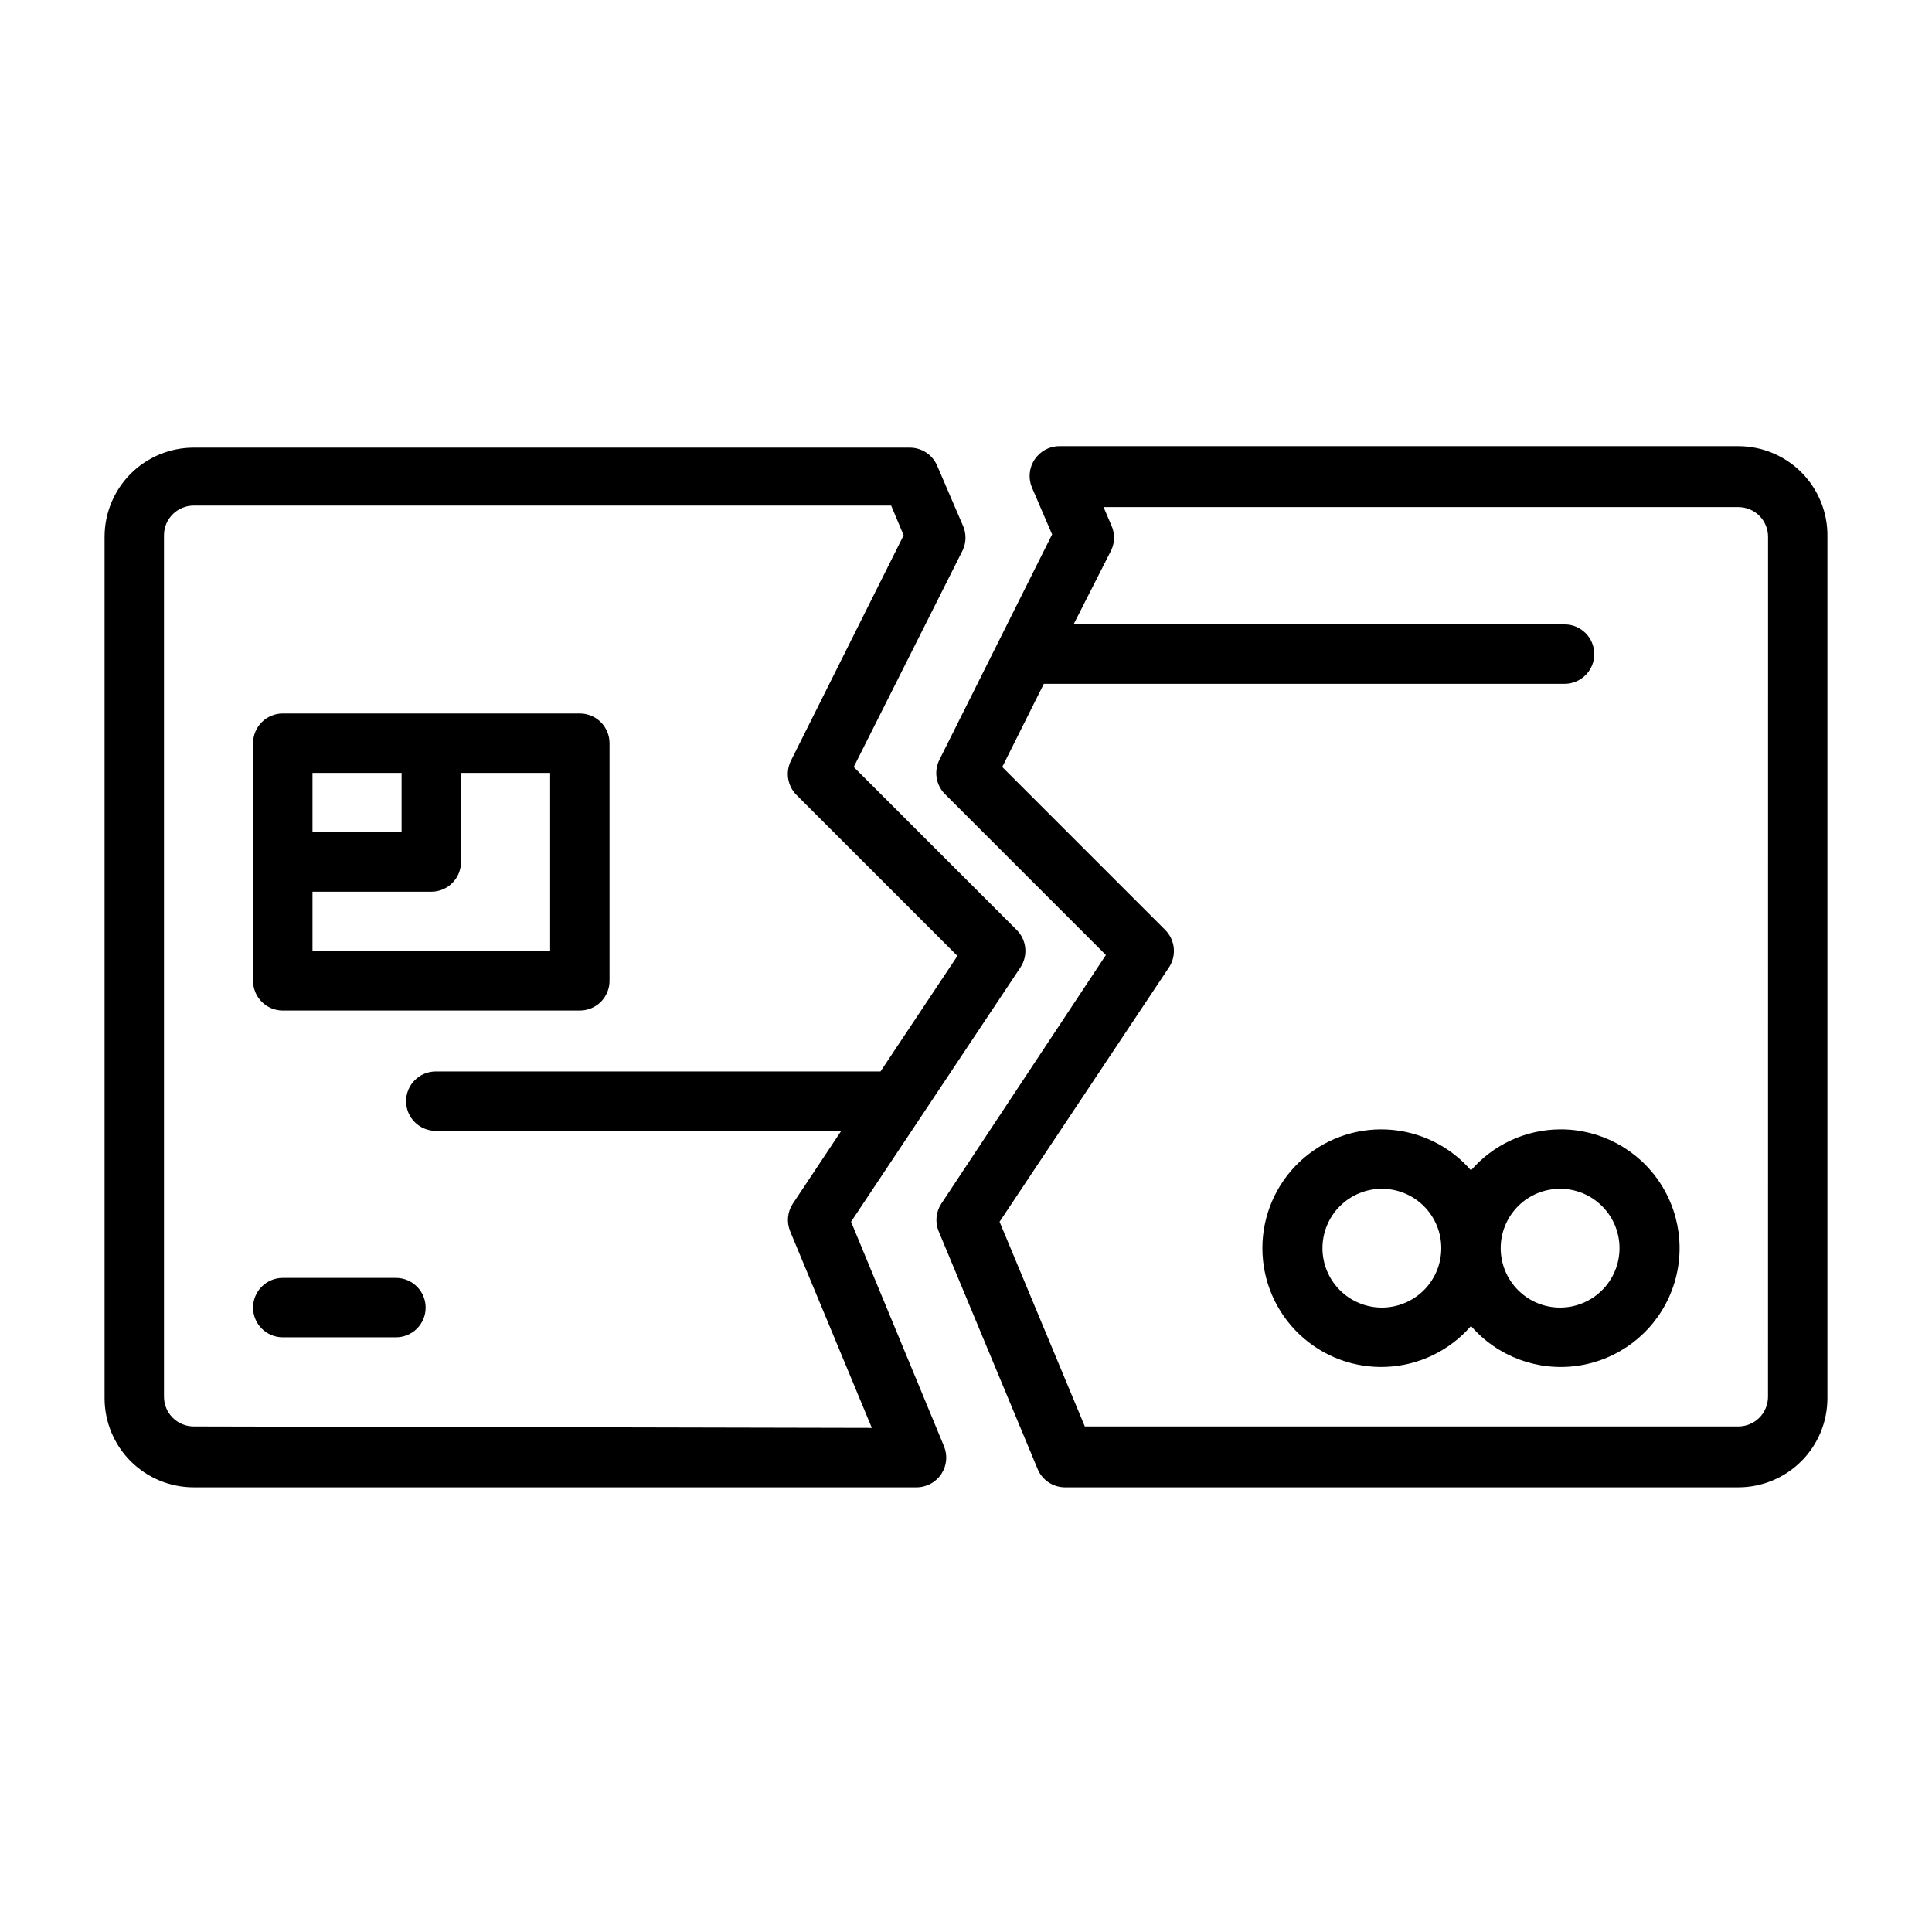
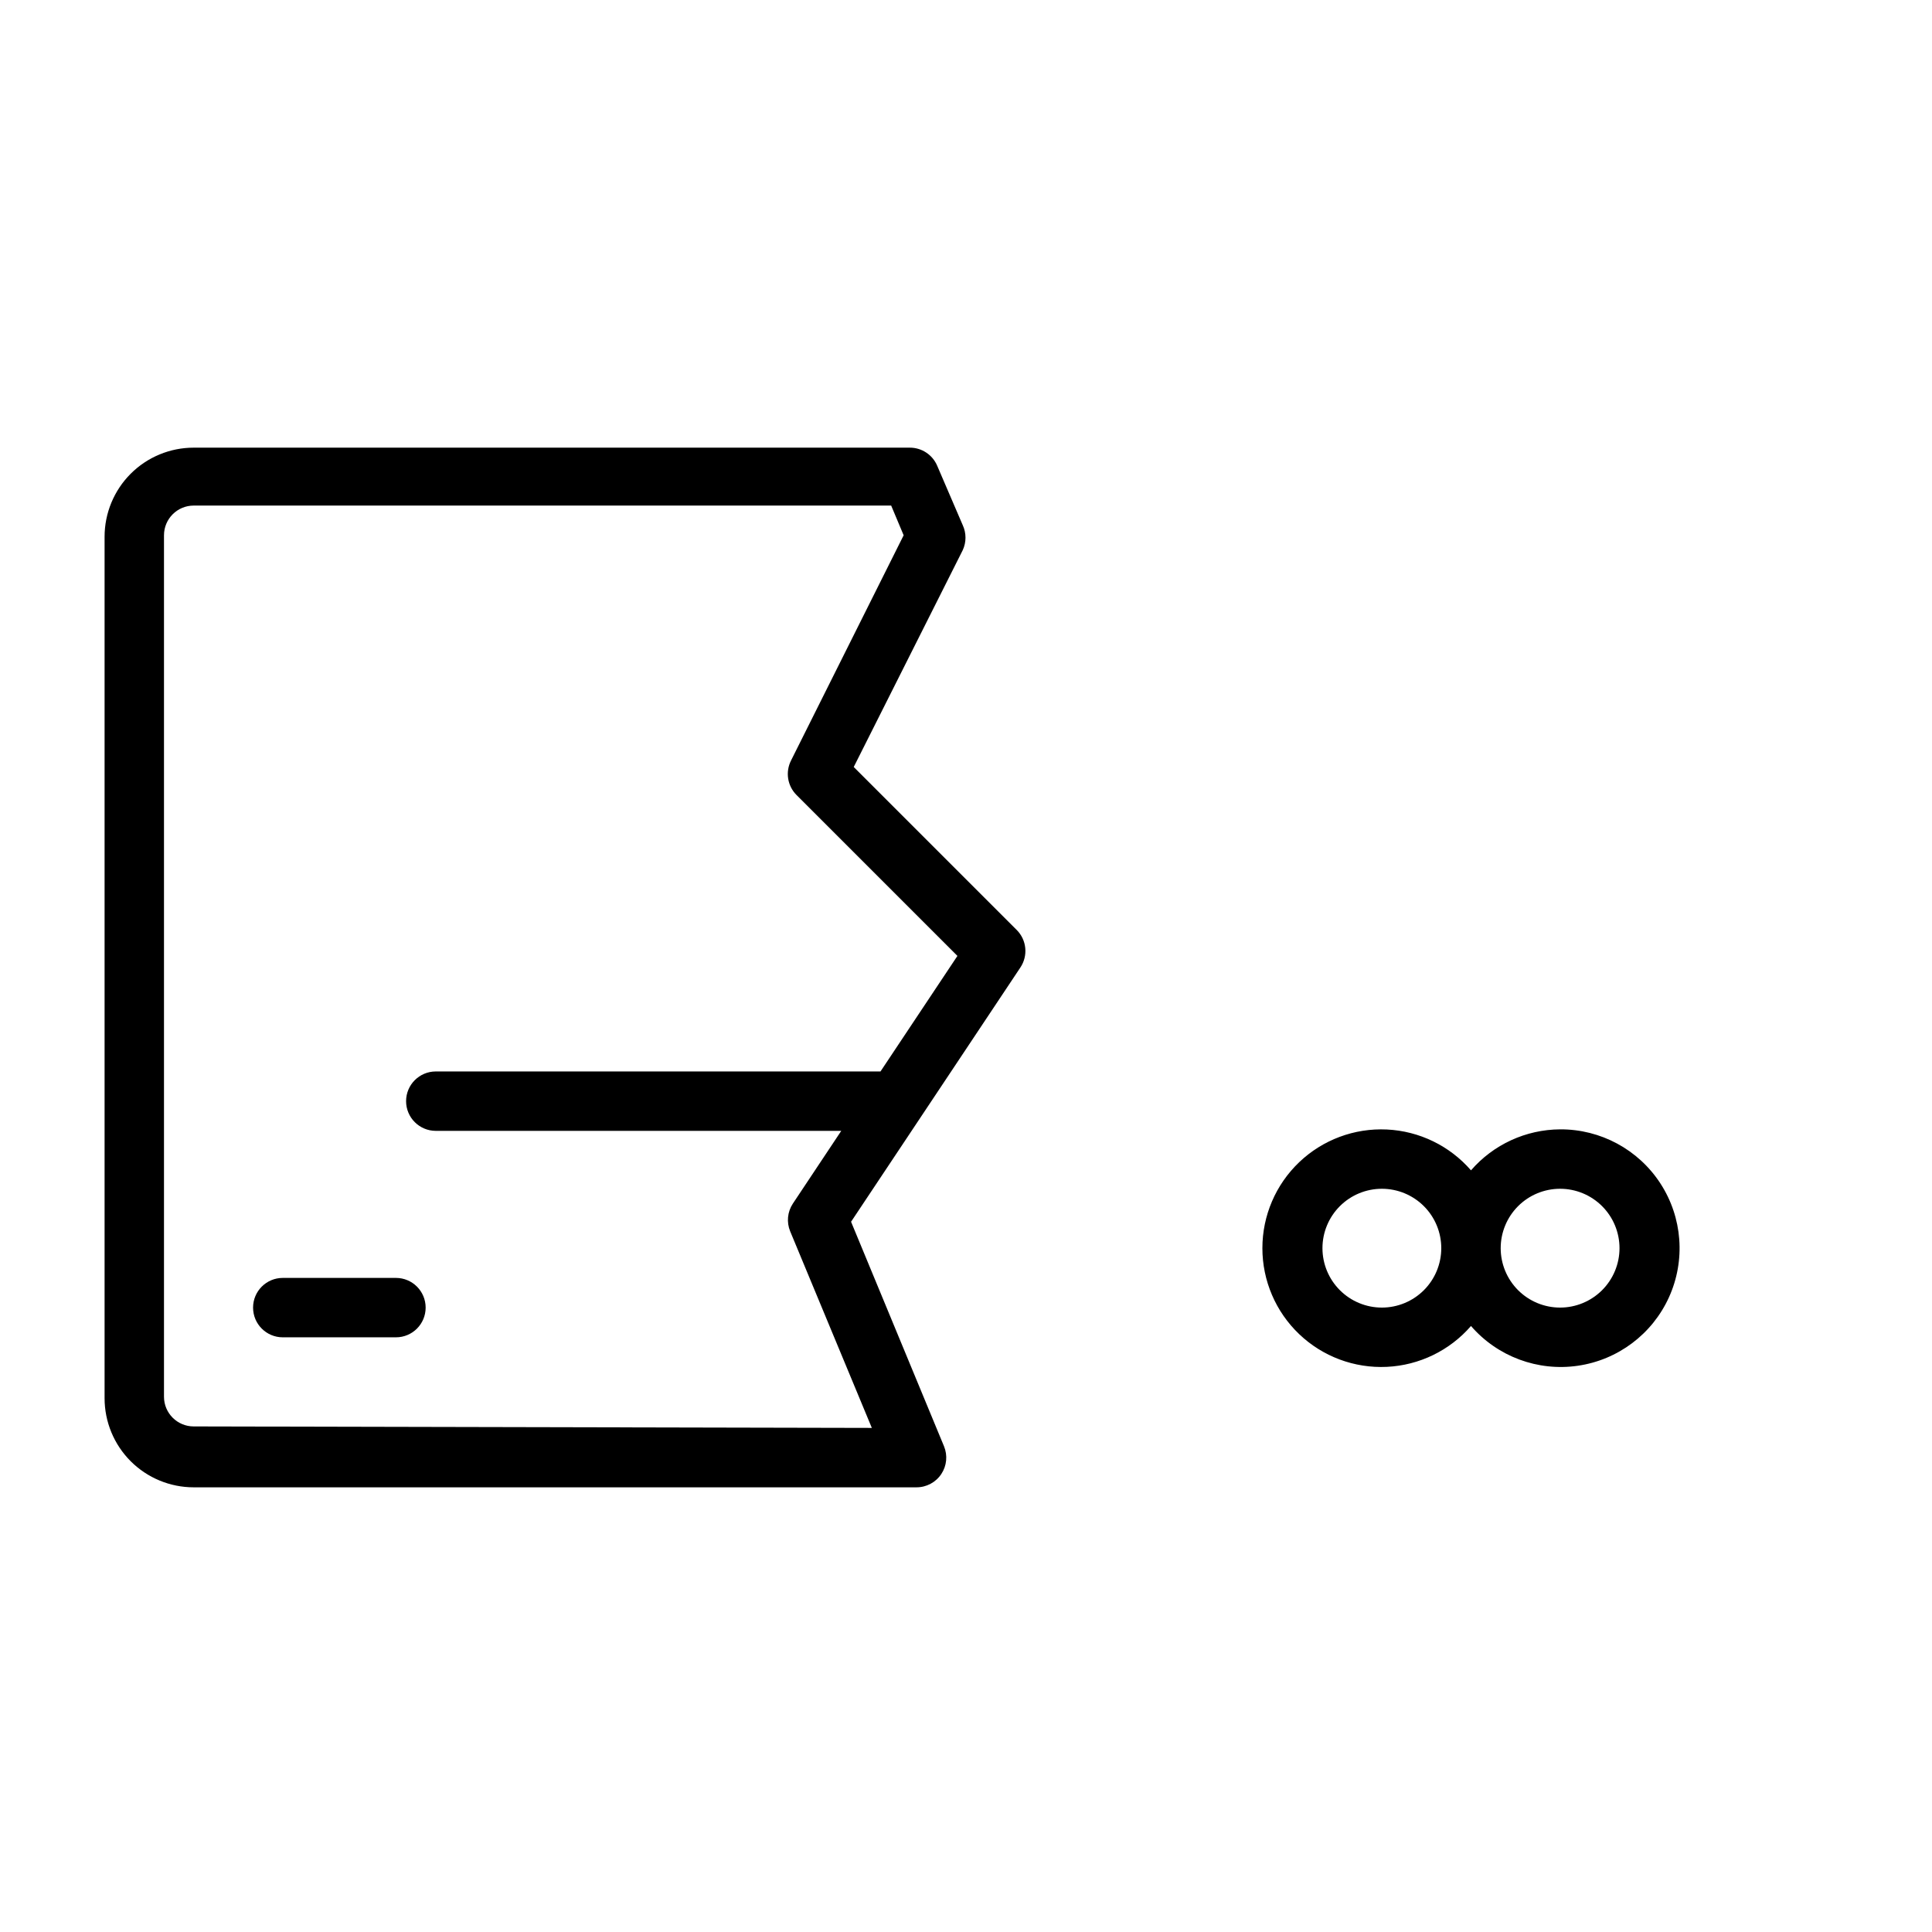
<svg xmlns="http://www.w3.org/2000/svg" fill="#000000" width="800px" height="800px" version="1.1" viewBox="144 144 512 512">
  <g>
-     <path d="m218.94 411.8h78.723c2.086 0 4.09-0.828 5.566-2.305 1.473-1.477 2.305-3.477 2.305-5.566v-62.977c0-2.086-0.832-4.09-2.305-5.566-1.477-1.477-3.481-2.305-5.566-2.305h-78.723c-4.348 0-7.871 3.523-7.871 7.871v62.977c0 2.09 0.828 4.09 2.305 5.566s3.481 2.305 5.566 2.305zm7.871-62.977h23.617v15.742l-23.617 0.004zm0 31.488h31.488v0.004c2.09 0 4.09-0.832 5.566-2.309 1.477-1.477 2.309-3.477 2.309-5.566v-23.617h23.617v47.23l-62.98 0.004z" />
    <path d="m557.44 443.29c-9.066 0.055-17.676 4.012-23.613 10.863-5.641-6.504-13.699-10.418-22.301-10.824-8.602-0.41-16.992 2.723-23.223 8.664-6.234 5.941-9.758 14.176-9.758 22.785 0 8.613 3.523 16.848 9.758 22.789 6.231 5.941 14.621 9.074 23.223 8.664 8.602-0.406 16.66-4.32 22.301-10.828 7.027 8.109 17.703 12.082 28.32 10.535 10.621-1.543 19.723-8.387 24.152-18.16 4.43-9.777 3.574-21.133-2.266-30.137-5.84-9-15.863-14.41-26.594-14.352zm-47.23 47.23v0.004c-4.176 0-8.18-1.66-11.133-4.613-2.953-2.953-4.613-6.957-4.613-11.133s1.66-8.18 4.613-11.133c2.953-2.949 6.957-4.609 11.133-4.609s8.18 1.66 11.133 4.609c2.953 2.953 4.609 6.957 4.609 11.133s-1.656 8.18-4.609 11.133c-2.953 2.953-6.957 4.613-11.133 4.613zm47.23 0v0.004c-4.176 0-8.18-1.66-11.133-4.613-2.949-2.953-4.609-6.957-4.609-11.133s1.66-8.18 4.609-11.133c2.953-2.949 6.957-4.609 11.133-4.609s8.18 1.66 11.133 4.609c2.953 2.953 4.613 6.957 4.613 11.133s-1.66 8.18-4.613 11.133c-2.953 2.953-6.957 4.613-11.133 4.613z" />
    <path d="m248.93 482.66h-29.992c-4.348 0-7.871 3.523-7.871 7.871s3.523 7.871 7.871 7.871h29.992c4.348 0 7.871-3.523 7.871-7.871s-3.523-7.871-7.871-7.871z" />
    <path d="m369.54 467.78 44.871-67.383v-0.004c2.082-3.109 1.688-7.258-0.945-9.918l-43.219-43.215 28.891-57.469c0.969-2.098 0.969-4.516 0-6.613l-6.769-15.742c-1.234-2.91-4.086-4.801-7.242-4.801h-189.8c-6.262 0-12.27 2.488-16.699 6.914-4.426 4.43-6.914 10.438-6.914 16.699v228.29c0 6.266 2.488 12.273 6.914 16.699 4.43 4.43 10.438 6.918 16.699 6.918h191.53c2.66 0.012 5.148-1.32 6.613-3.543 1.434-2.172 1.695-4.914 0.707-7.32zm-174.21 54.238c-4.348 0-7.871-3.523-7.871-7.871v-228.29c0-4.348 3.523-7.875 7.871-7.875h184.84l3.305 7.871-29.836 59.672h0.004c-1.551 3.031-0.98 6.715 1.418 9.133l42.668 42.668-20.387 30.621h-117.85c-4.348 0-7.875 3.523-7.875 7.871s3.527 7.871 7.875 7.871h107.45l-12.832 19.289c-1.434 2.172-1.699 4.91-0.711 7.32l21.648 52.113z" />
-     <path d="m604.67 262.24h-179.96c-2.633 0.012-5.082 1.344-6.531 3.543-1.461 2.191-1.727 4.969-0.711 7.398l5.352 12.438-29.836 59.672h0.004c-1.551 3.027-0.98 6.715 1.418 9.129l42.668 42.668-43.613 65.891c-1.434 2.172-1.695 4.91-0.707 7.32l26.215 62.977h-0.004c1.207 2.938 4.066 4.863 7.242 4.879h178.46c6.262 0 12.27-2.488 16.699-6.918 4.43-4.426 6.918-10.434 6.918-16.699v-228.29c0.105-6.328-2.336-12.438-6.777-16.953-4.441-4.516-10.508-7.055-16.84-7.055zm7.871 251.91c0 2.086-0.828 4.09-2.305 5.566-1.477 1.473-3.481 2.305-5.566 2.305h-173.18l-22.594-54.238 44.871-67.383v-0.004c2.082-3.109 1.688-7.258-0.945-9.918l-43.219-43.215 11.02-22.043h138c4.348 0 7.871-3.523 7.871-7.871s-3.523-7.875-7.871-7.875h-130.12l9.996-19.68c0.973-2.098 0.973-4.516 0-6.613l-2.047-4.801h168.23c2.086 0 4.09 0.832 5.566 2.305 1.477 1.477 2.305 3.481 2.305 5.566z" />
  </g>
</svg>